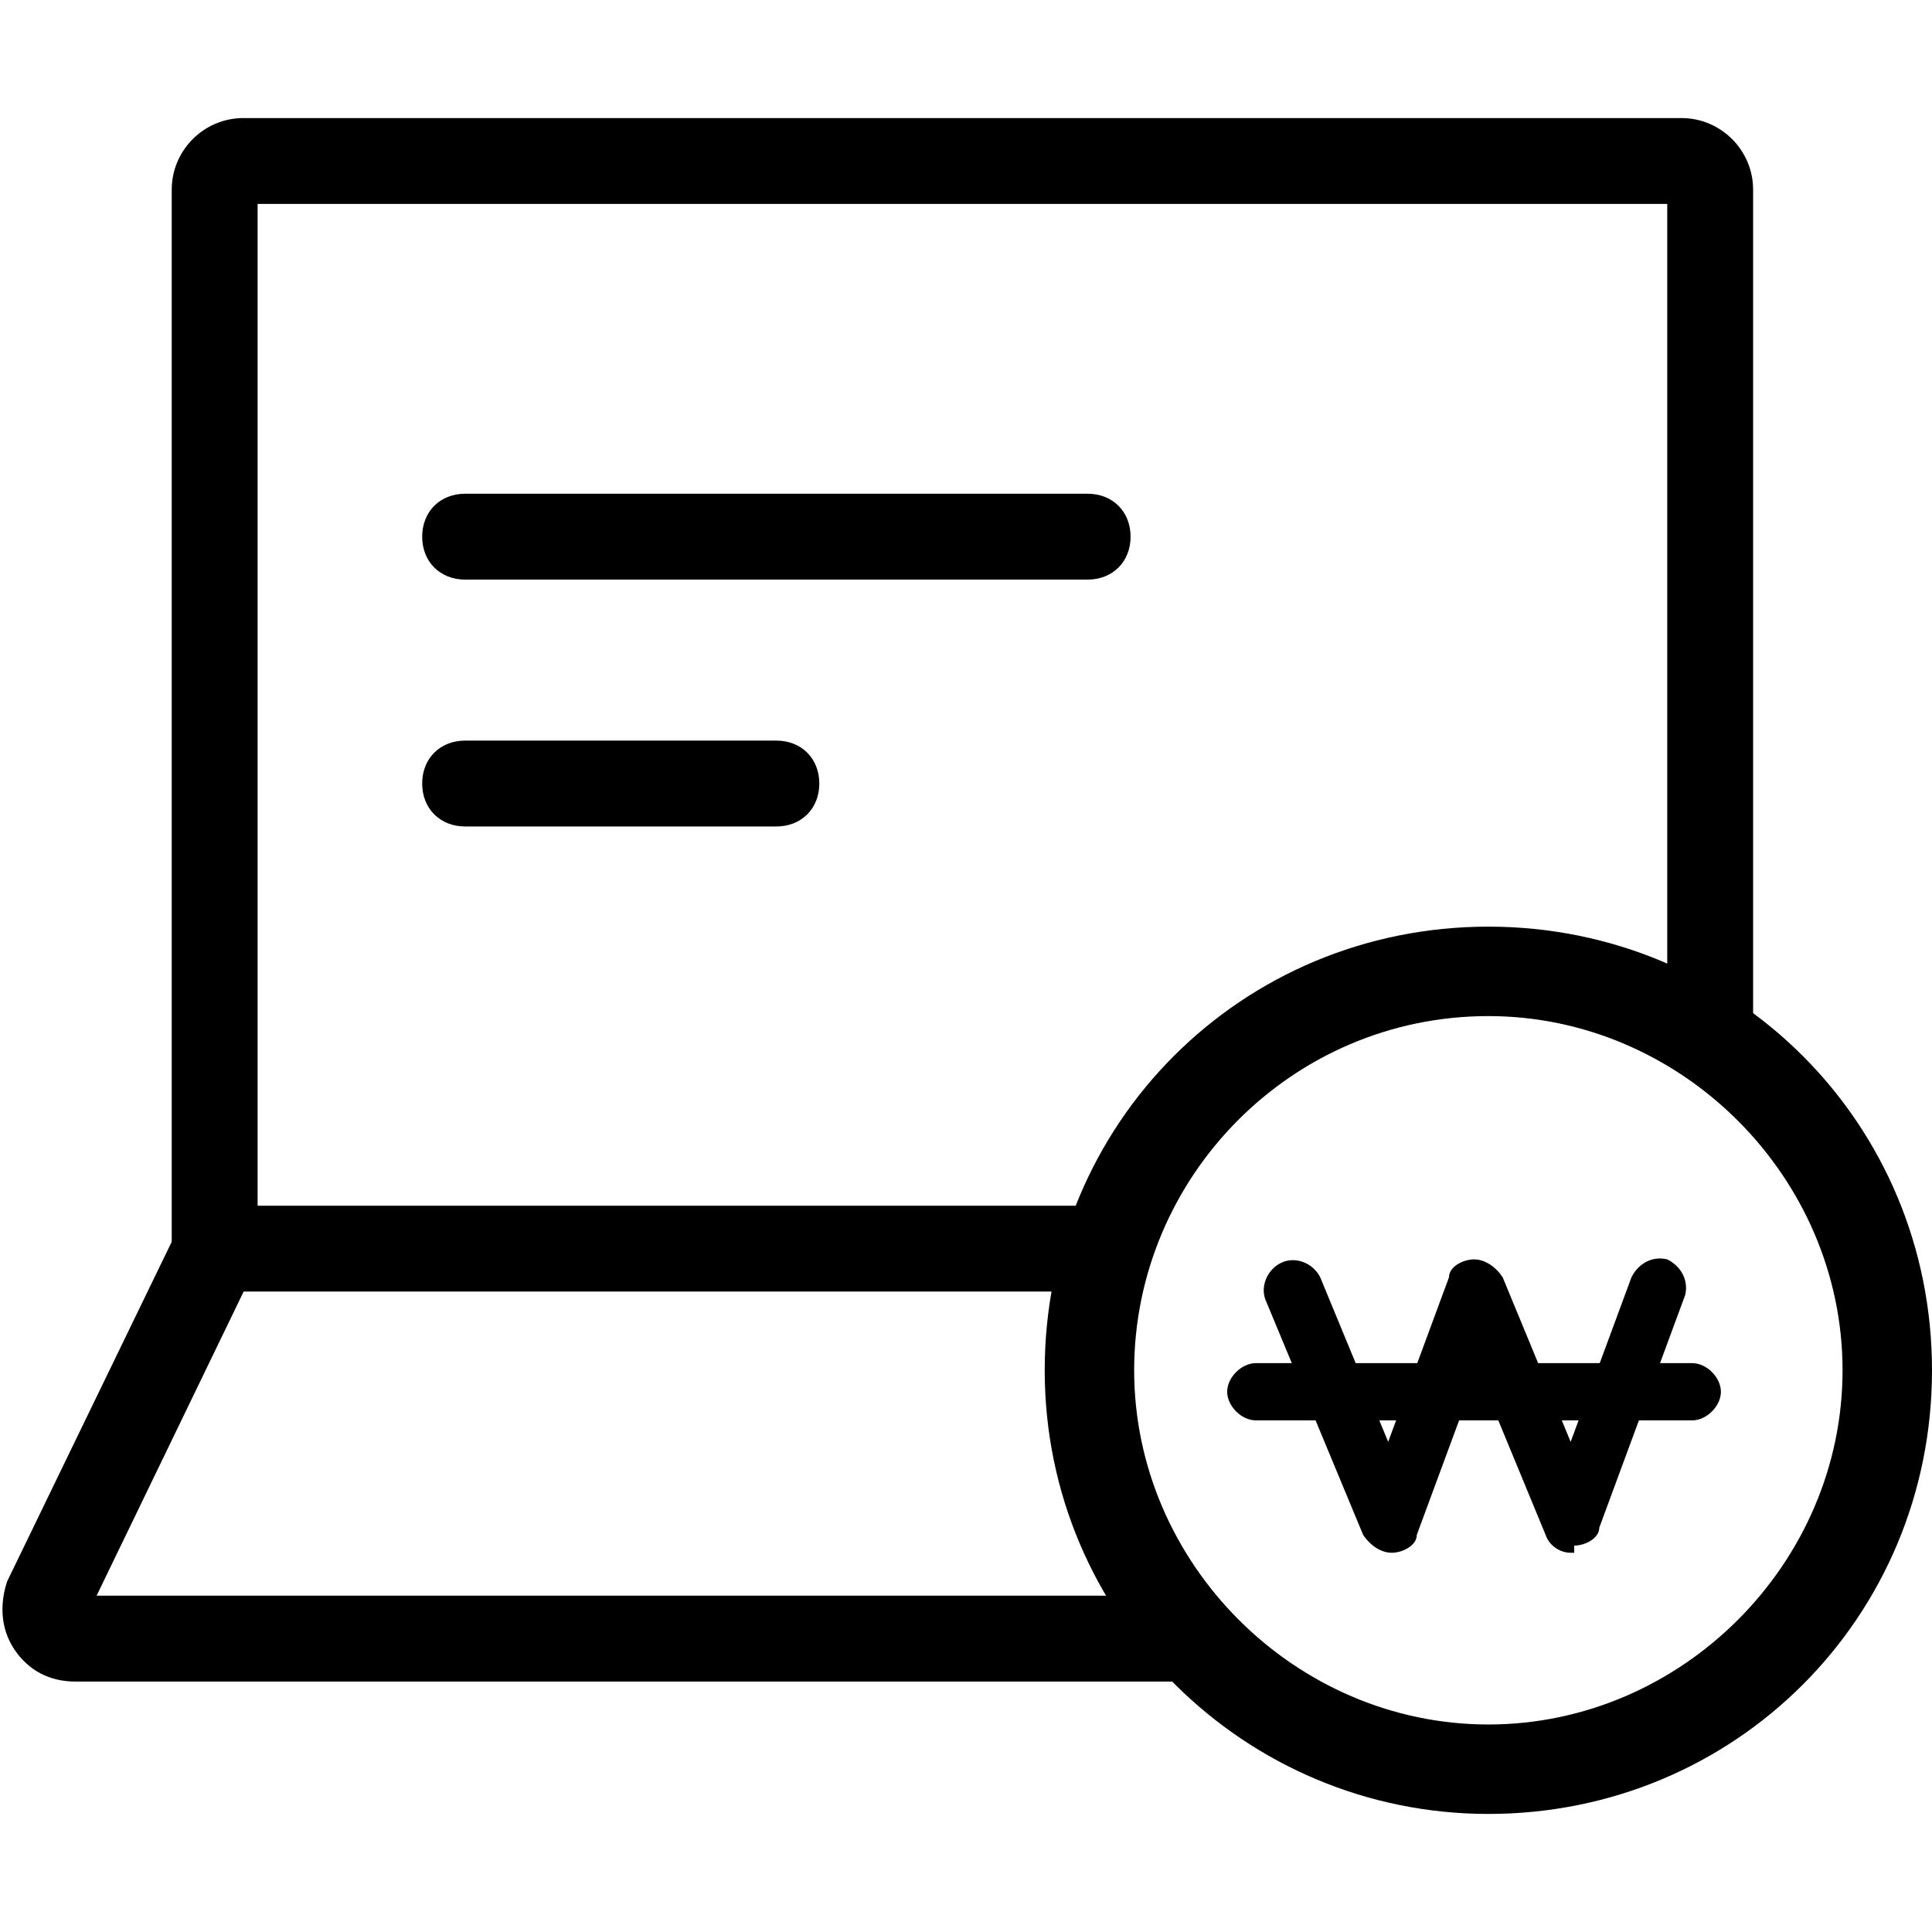
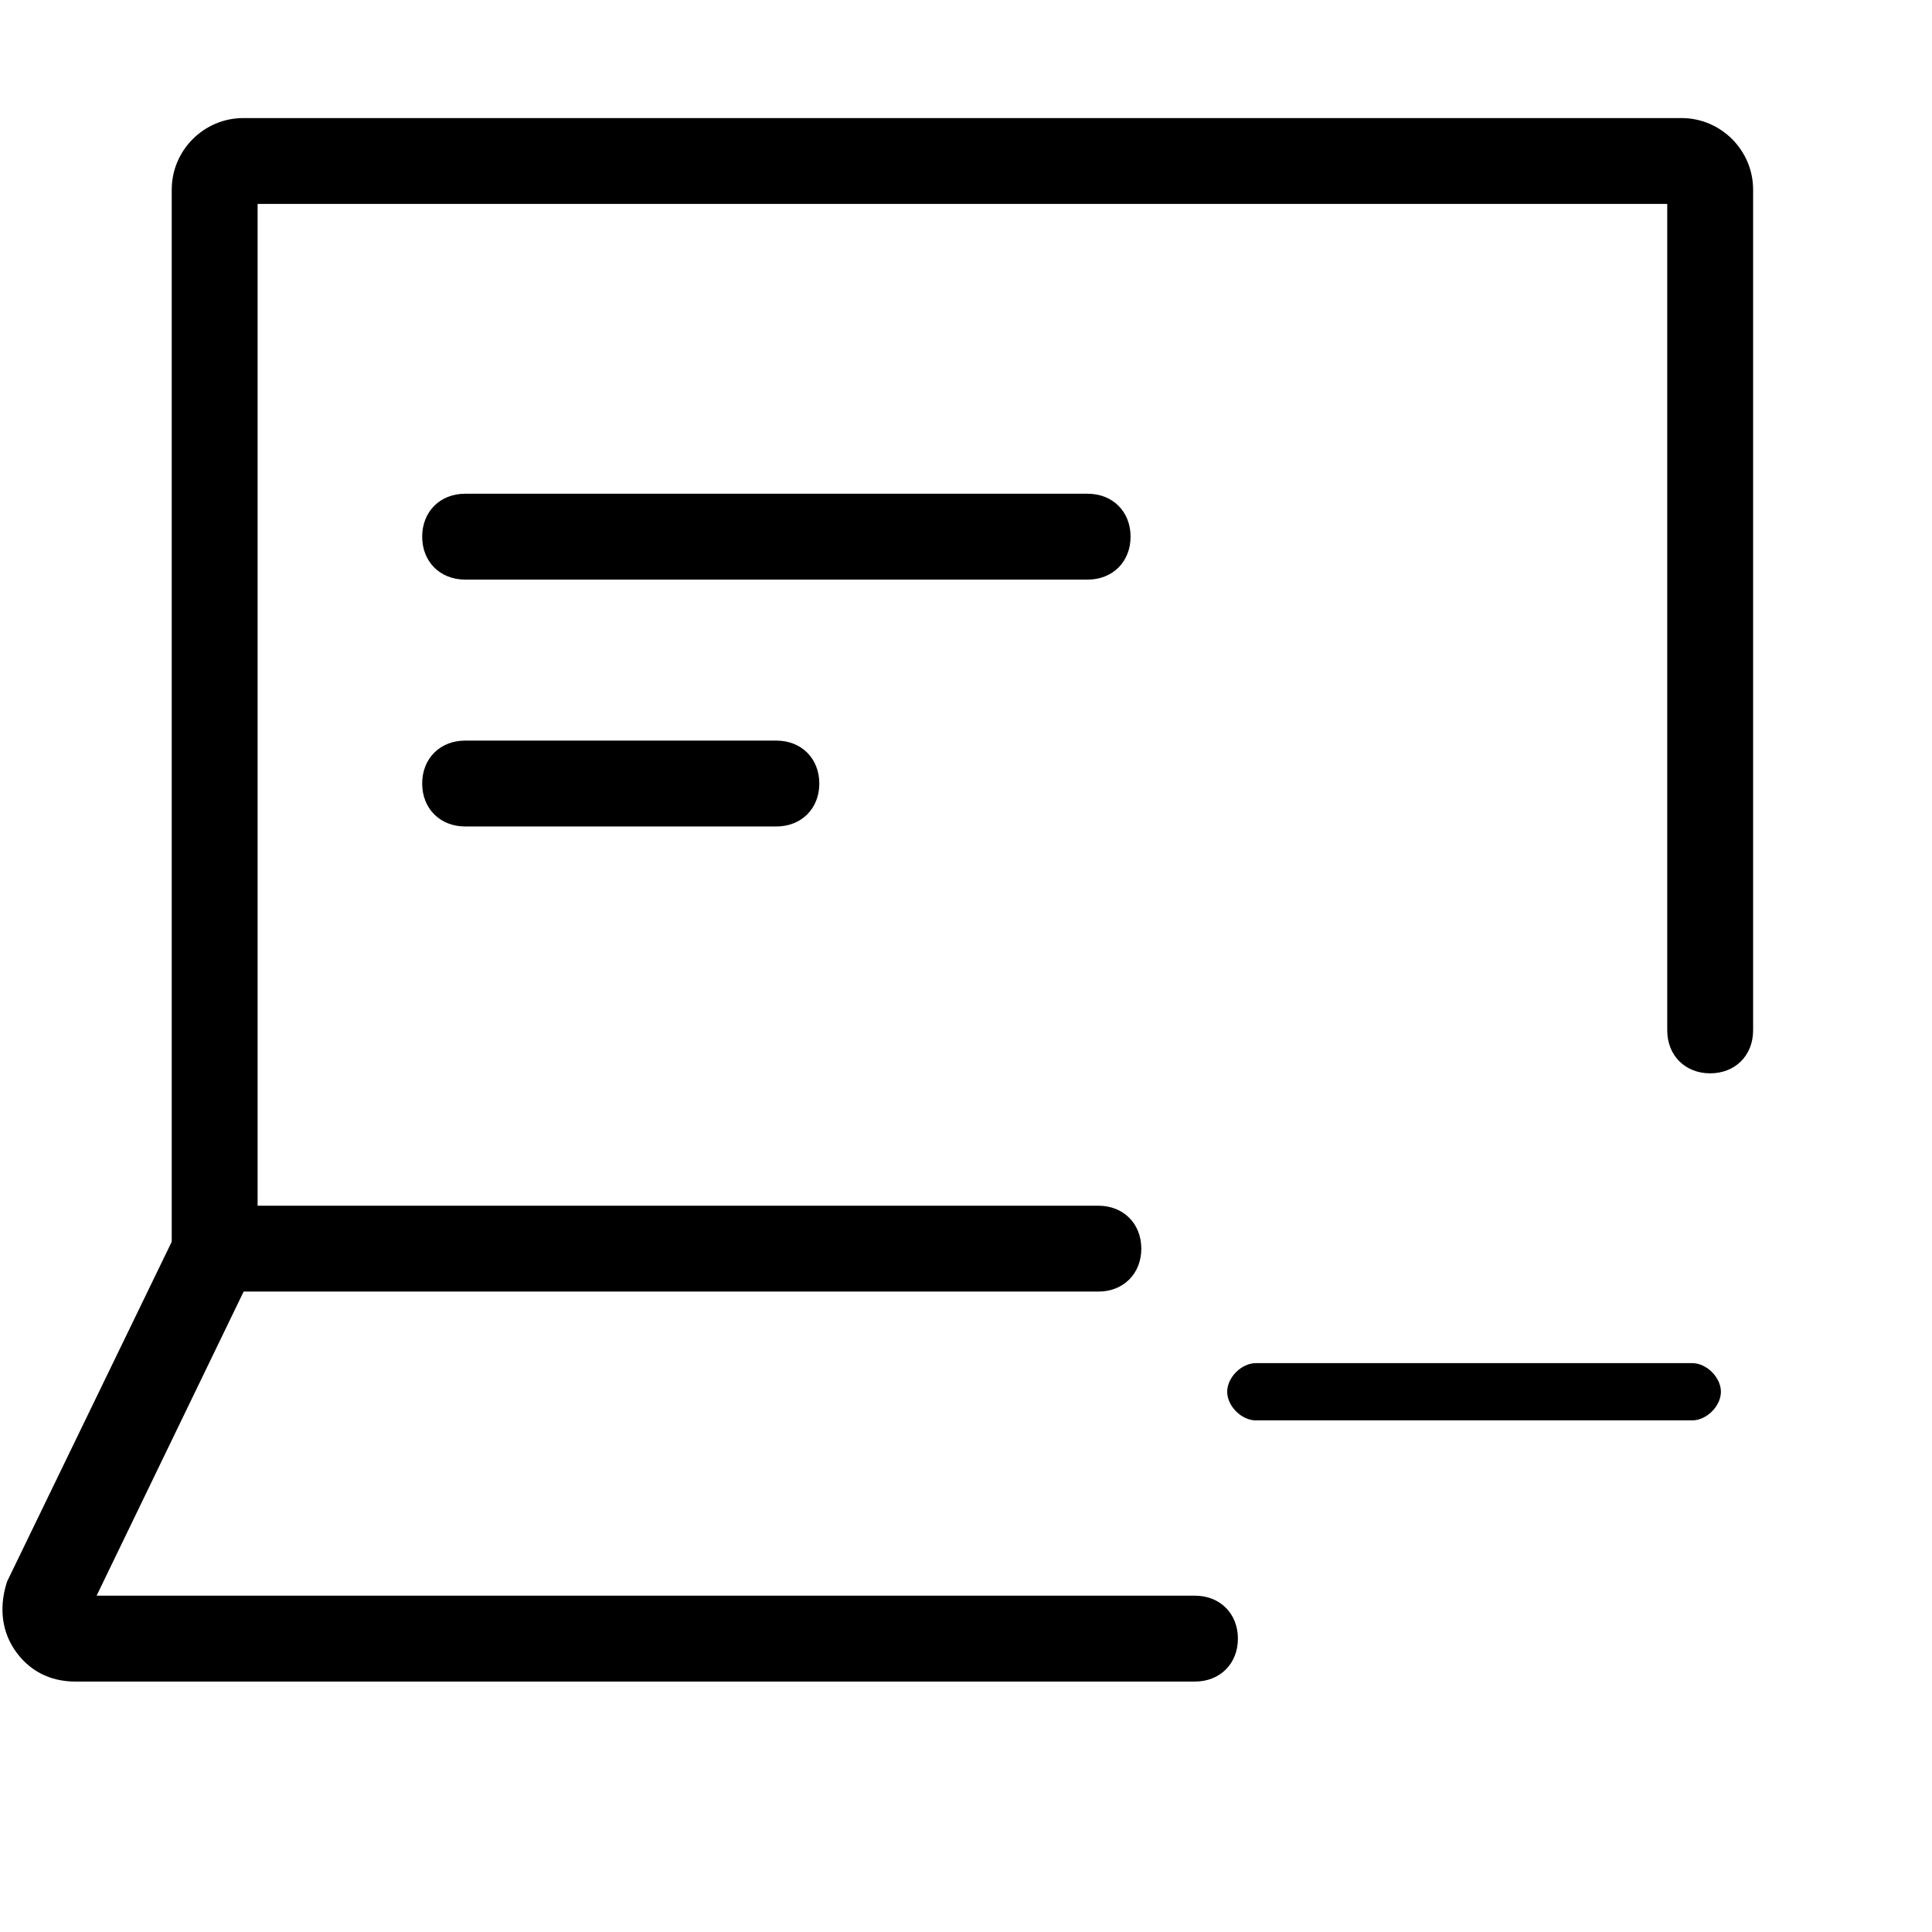
<svg xmlns="http://www.w3.org/2000/svg" width="54" height="54" version="1.1" viewBox="0 0 54 54">
  <defs>
    <style>
      .cls-1 {
        fill: #fff;
        opacity: 0;
      }
    </style>
  </defs>
  <g>
    <g id="_레이어_1" data-name="레이어_1">
-       <rect class="cls-1" width="54" height="54" />
      <g id="icon">
        <g>
          <g>
-             <path d="M41.6,50.7c-6.8,0-12.4-5.5-12.4-12.4s5.5-12.4,12.4-12.4,12.4,5.5,12.4,12.4-5.5,12.4-12.4,12.4ZM41.6,28.4c-5.5,0-9.9,4.5-9.9,9.9s4.5,9.9,9.9,9.9,9.9-4.5,9.9-9.9-4.5-9.9-9.9-9.9Z" />
            <g>
-               <path d="M43.9,43.4c-.3,0-.6-.2-.7-.5l-1.9-4.6-1.7,4.6c0,.3-.4.5-.7.5s-.6-.2-.8-.5l-2.7-6.5c-.2-.4,0-.9.4-1.1.4-.2.9,0,1.1.4l1.9,4.6,1.7-4.6c0-.3.4-.5.7-.5s.6.2.8.5l1.9,4.6,1.7-4.6c.2-.4.6-.6,1-.5.4.2.6.6.5,1l-2.4,6.5c0,.3-.4.5-.7.5h0v.2Z" />
              <path d="M47.3,39.7h-12.2c-.4,0-.8-.4-.8-.8s.4-.8.8-.8h12.2c.4,0,.8.4.8.8s-.4.8-.8.8Z" />
            </g>
          </g>
          <g>
            <path d="M30.7,36.1H6c-.7,0-1.2-.5-1.2-1.2V5.3c0-1.1.9-2,2-2h40.2c1.1,0,2,.9,2,2v23.5c0,.7-.5,1.2-1.2,1.2s-1.2-.5-1.2-1.2V5.7H7.2v28h23.5c.7,0,1.2.5,1.2,1.2s-.5,1.2-1.2,1.2Z" />
            <path d="M33.4,47H2.1c-.7,0-1.3-.3-1.7-.9S0,44.8.2,44.2l4.7-9.7c.3-.6,1-.9,1.6-.6.6.3.9,1,.6,1.6l-4.4,9.1h30.7c.7,0,1.2.5,1.2,1.2s-.5,1.2-1.2,1.2Z" />
            <path d="M30.4,16.2H13c-.7,0-1.2-.5-1.2-1.2s.5-1.2,1.2-1.2h17.4c.7,0,1.2.5,1.2,1.2s-.5,1.2-1.2,1.2Z" />
            <path d="M21.7,23.1h-8.7c-.7,0-1.2-.5-1.2-1.2s.5-1.2,1.2-1.2h8.7c.7,0,1.2.5,1.2,1.2s-.5,1.2-1.2,1.2Z" />
          </g>
        </g>
      </g>
    </g>
  </g>
</svg>